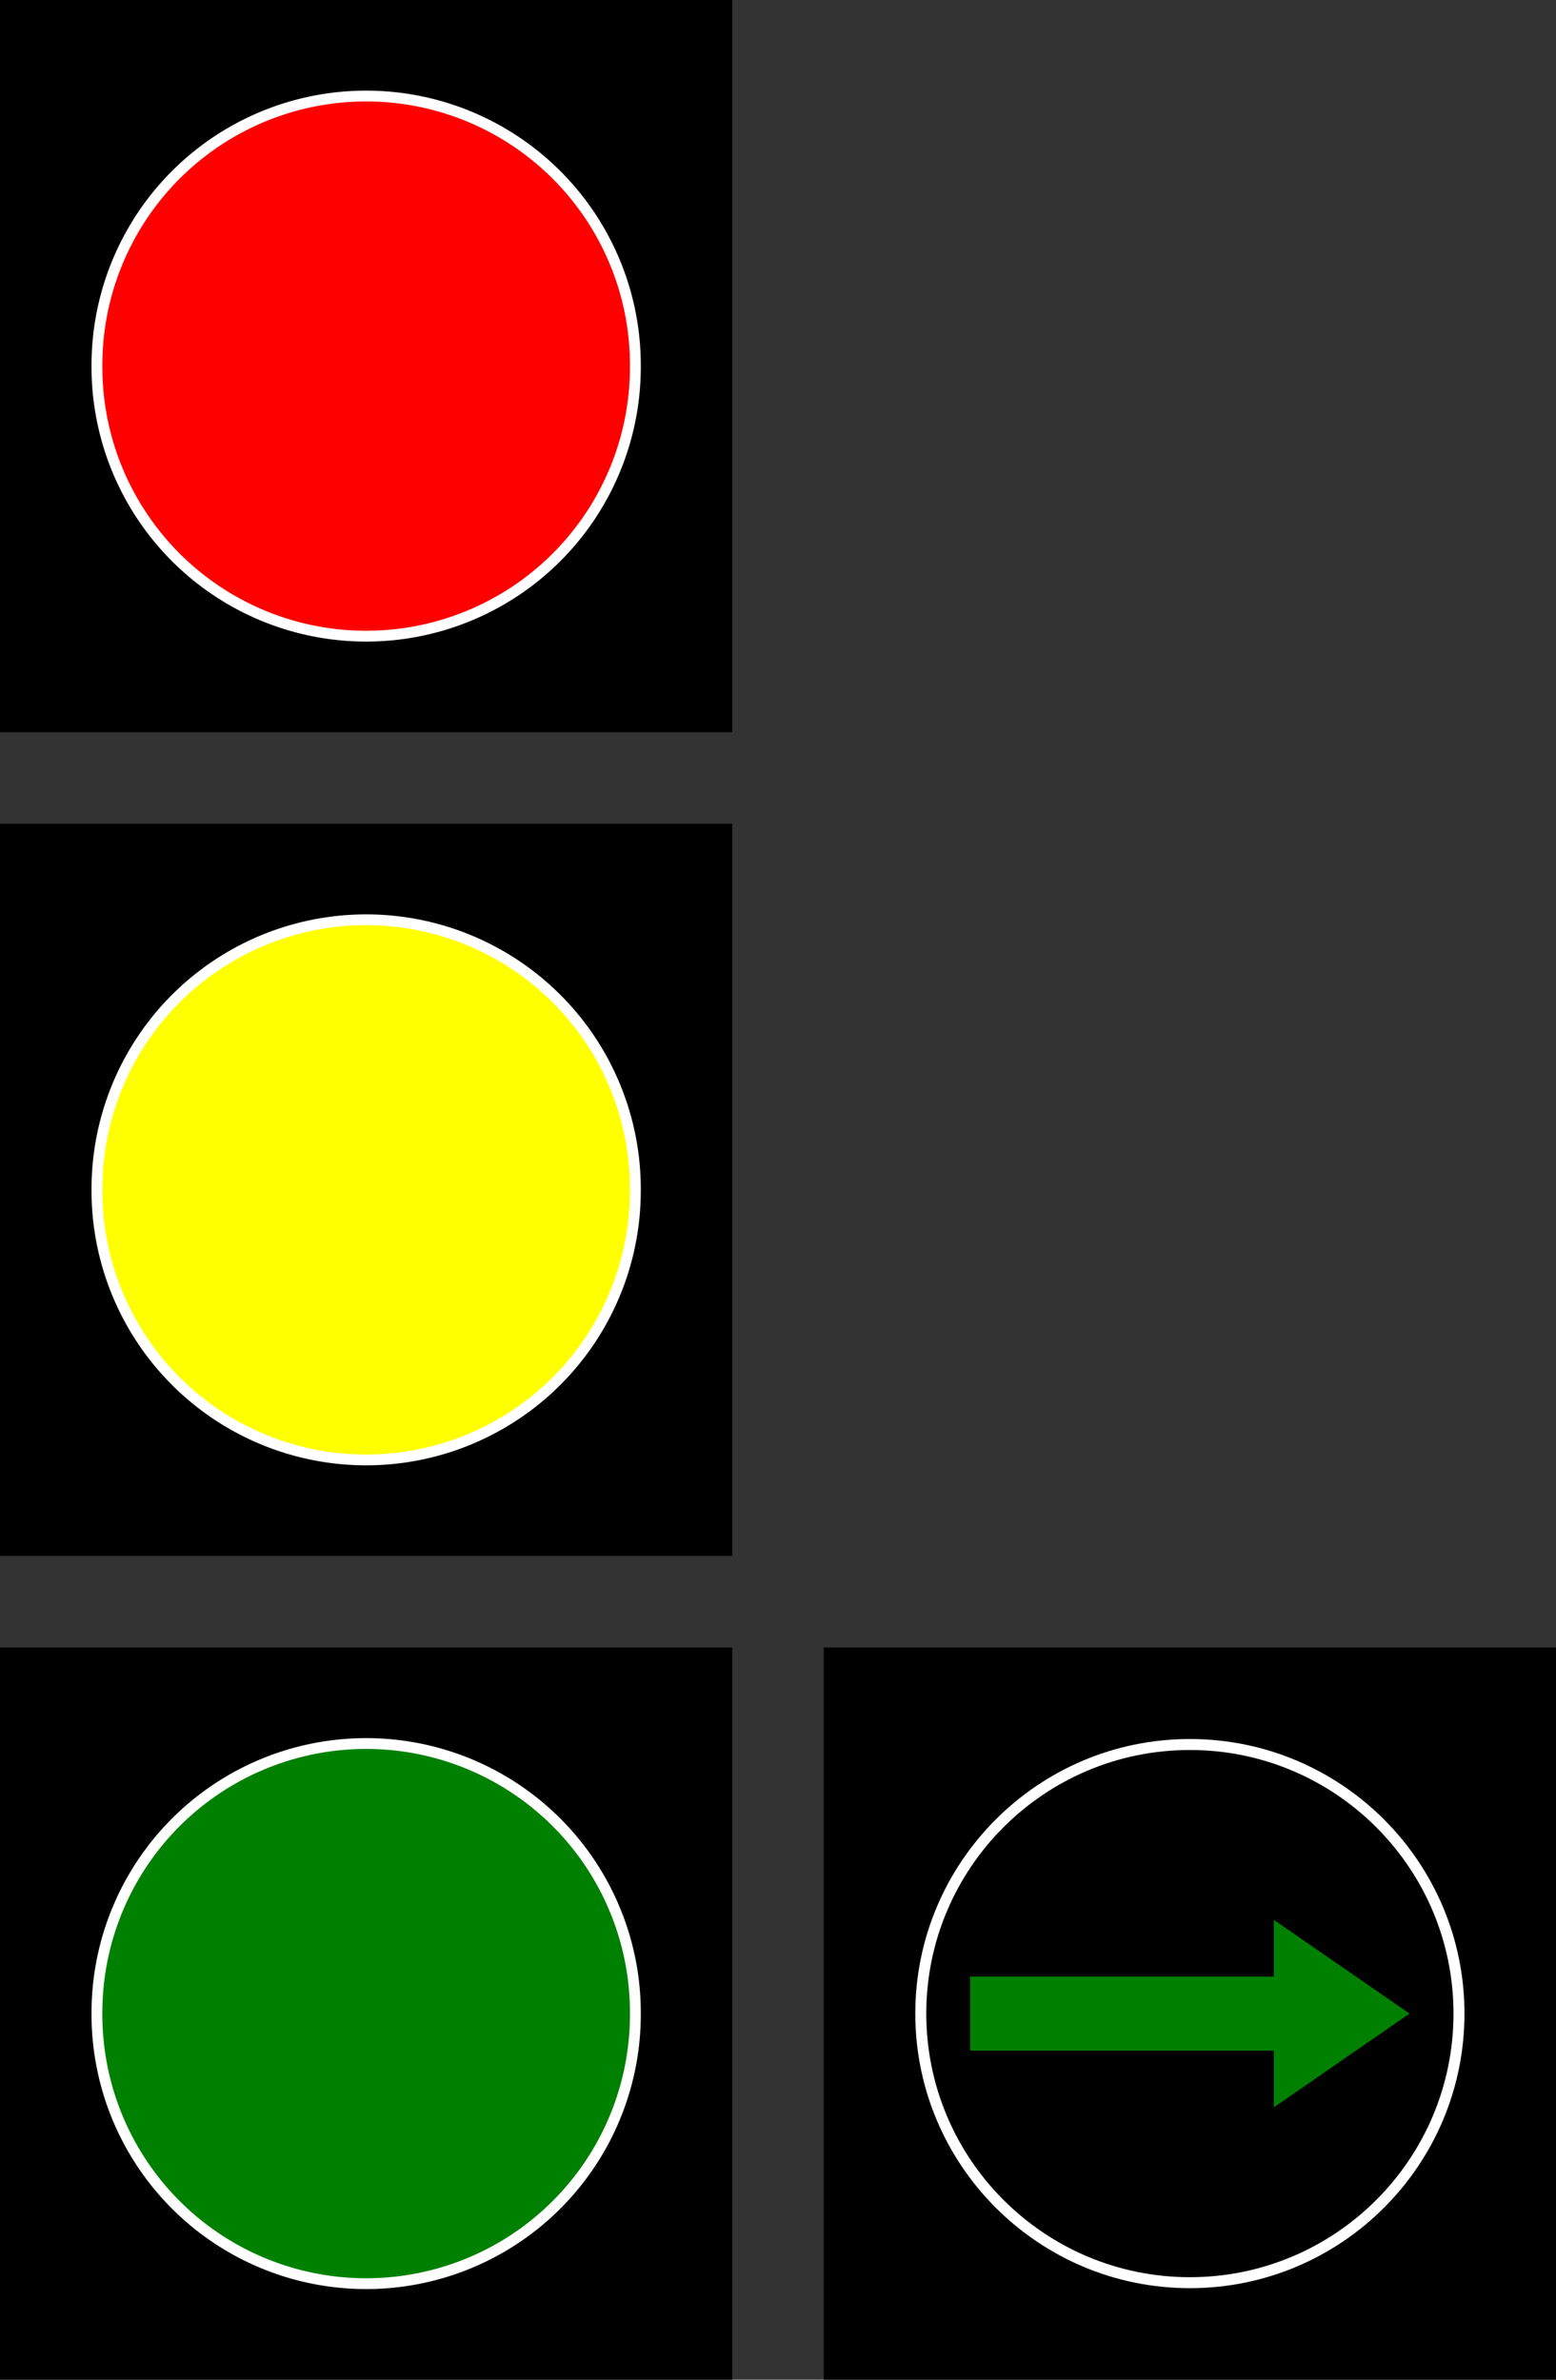
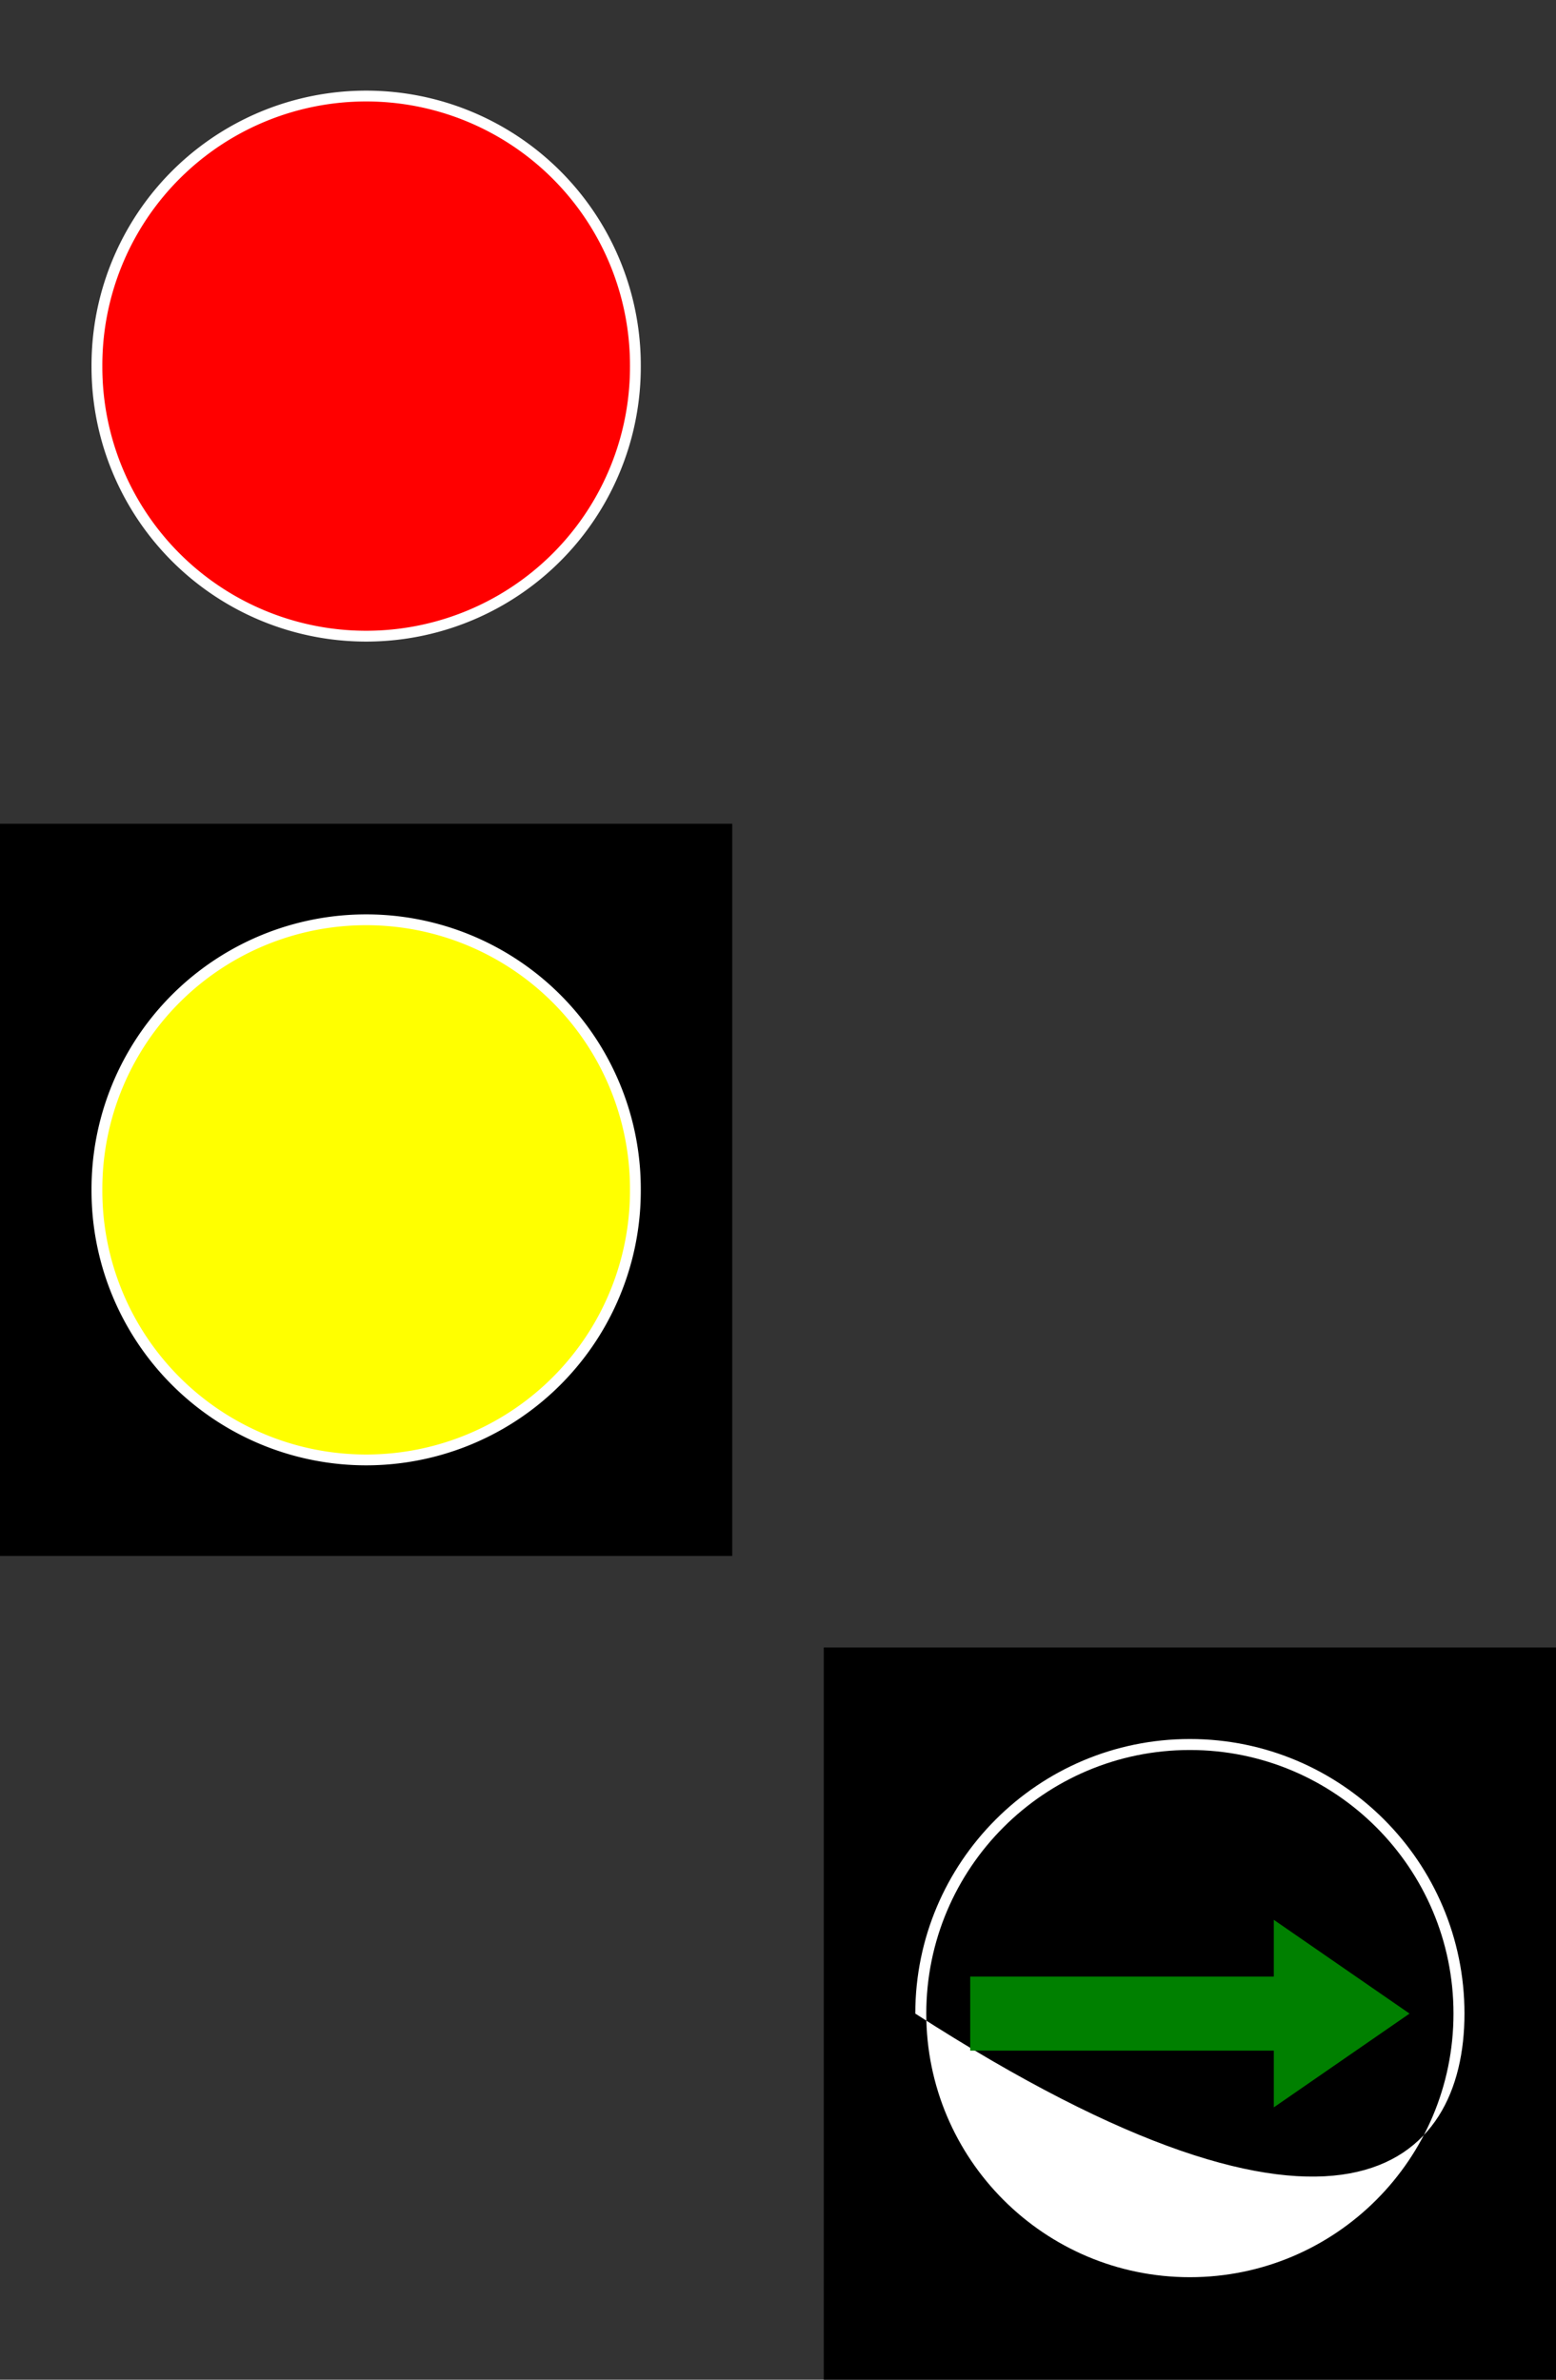
<svg xmlns="http://www.w3.org/2000/svg" xmlns:ns1="http://sodipodi.sourceforge.net/DTD/sodipodi-0.dtd" xmlns:ns2="http://www.inkscape.org/namespaces/inkscape" width="425" height="650" id="svg2" ns1:version="0.32" ns2:version="0.46" version="1.0" ns1:docname="Sygnalizator S-2.svg" ns2:output_extension="org.inkscape.output.svg.inkscape">
  <rect width="100%" height="100%" fill="#333333" stroke="none" />
  <defs id="defs4">
    <ns2:perspective ns1:type="inkscape:persp3d" ns2:vp_x="0 : 526.18109 : 1" ns2:vp_y="0 : 1000 : 0" ns2:vp_z="744.09448 : 526.18109 : 1" ns2:persp3d-origin="372.04724 : 350.78739 : 1" id="perspective10" />
    <ns2:perspective id="perspective2390" ns2:persp3d-origin="372.04724 : 350.78739 : 1" ns2:vp_z="744.09448 : 526.18109 : 1" ns2:vp_y="0 : 1000 : 0" ns2:vp_x="0 : 526.18109 : 1" ns1:type="inkscape:persp3d" />
    <ns2:perspective id="perspective3185" ns2:persp3d-origin="372.04724 : 350.78739 : 1" ns2:vp_z="744.09448 : 526.18109 : 1" ns2:vp_y="0 : 1000 : 0" ns2:vp_x="0 : 526.18109 : 1" ns1:type="inkscape:persp3d" />
    <ns2:perspective id="perspective3220" ns2:persp3d-origin="372.04724 : 350.78739 : 1" ns2:vp_z="744.09448 : 526.18109 : 1" ns2:vp_y="0 : 1000 : 0" ns2:vp_x="0 : 526.18109 : 1" ns1:type="inkscape:persp3d" />
    <ns2:perspective id="perspective3233" ns2:persp3d-origin="372.04724 : 350.78739 : 1" ns2:vp_z="744.09448 : 526.18109 : 1" ns2:vp_y="0 : 1000 : 0" ns2:vp_x="0 : 526.18109 : 1" ns1:type="inkscape:persp3d" />
    <ns2:perspective ns1:type="inkscape:persp3d" ns2:vp_x="0 : 526.18109 : 1" ns2:vp_y="0 : 1000 : 0" ns2:vp_z="744.09448 : 526.18109 : 1" ns2:persp3d-origin="372.04724 : 350.78739 : 1" id="perspective2410" />
    <ns2:perspective ns1:type="inkscape:persp3d" ns2:vp_x="0 : 526.18109 : 1" ns2:vp_y="0 : 1000 : 0" ns2:vp_z="744.09448 : 526.18109 : 1" ns2:persp3d-origin="372.04724 : 350.78739 : 1" id="perspective2408" />
    <ns2:perspective id="perspective2406" ns2:persp3d-origin="372.04724 : 350.78739 : 1" ns2:vp_z="744.09448 : 526.18109 : 1" ns2:vp_y="0 : 1000 : 0" ns2:vp_x="0 : 526.18109 : 1" ns1:type="inkscape:persp3d" />
    <ns2:perspective id="perspective2444" ns2:persp3d-origin="372.04724 : 350.78739 : 1" ns2:vp_z="744.09448 : 526.18109 : 1" ns2:vp_y="0 : 1000 : 0" ns2:vp_x="0 : 526.18109 : 1" ns1:type="inkscape:persp3d" />
  </defs>
  <ns1:namedview id="base" pagecolor="#ffffff" bordercolor="#666666" borderopacity="1.0" gridtolerance="10000" guidetolerance="10" objecttolerance="10" ns2:pageopacity="0.0" ns2:pageshadow="2" ns2:zoom="0.35355339" ns2:cx="328.3088" ns2:cy="396.64856" ns2:document-units="px" ns2:current-layer="layer1" showgrid="false" showguides="true" ns2:guide-bbox="true" ns2:window-width="1440" ns2:window-height="844" ns2:window-x="-4" ns2:window-y="-4" />
  <g ns2:label="Layer 1" ns2:groupmode="layer" id="layer1" transform="translate(273.241,-402.362)" style="display:inline">
    <rect style="opacity:1;fill:#000000;fill-opacity:1;stroke:none;stroke-width:10;stroke-miterlimit:4;stroke-dasharray:none;stroke-opacity:1" id="rect3172" width="200" height="200" x="852.362" y="-151.759" ry="0" transform="matrix(0,1,-1,0,0,0)" />
-     <path style="opacity:1;fill:#ffffff;fill-opacity:1;stroke:none;stroke-width:4.077;stroke-miterlimit:4;stroke-dasharray:none;stroke-opacity:1;display:inline" d="M 126.759,952.362 C 126.759,910.962 93.159,877.362 51.759,877.362 C 10.359,877.362 -23.241,910.962 -23.241,952.362 C -23.241,993.762 10.359,1027.362 51.759,1027.362 C 93.159,1027.362 126.759,993.762 126.759,952.362 z M 123.759,952.362 C 123.759,992.106 91.503,1024.362 51.759,1024.362 C 12.015,1024.362 -20.241,992.106 -20.241,952.362 C -20.241,912.618 12.015,880.362 51.759,880.362 C 91.503,880.362 123.759,912.618 123.759,952.362 z" id="path3260" />
+     <path style="opacity:1;fill:#ffffff;fill-opacity:1;stroke:none;stroke-width:4.077;stroke-miterlimit:4;stroke-dasharray:none;stroke-opacity:1;display:inline" d="M 126.759,952.362 C 126.759,910.962 93.159,877.362 51.759,877.362 C 10.359,877.362 -23.241,910.962 -23.241,952.362 C 93.159,1027.362 126.759,993.762 126.759,952.362 z M 123.759,952.362 C 123.759,992.106 91.503,1024.362 51.759,1024.362 C 12.015,1024.362 -20.241,992.106 -20.241,952.362 C -20.241,912.618 12.015,880.362 51.759,880.362 C 91.503,880.362 123.759,912.618 123.759,952.362 z" id="path3260" />
    <g id="g2429" transform="translate(-10,3)">
-       <rect ry="0" y="399.362" x="-263.241" height="200" width="200" id="rect2414" style="fill:#000000;fill-opacity:1;stroke:none;stroke-width:10;stroke-miterlimit:4;stroke-dasharray:none;stroke-opacity:1" />
      <path transform="matrix(0.725,0,0,0.725,-223.302,502.828)" d="M 184.286,-4.781 A 101.429,101.429 0 1 1 -18.571,-4.781 A 101.429,101.429 0 1 1 184.286,-4.781 z" ns1:ry="101.42857" ns1:rx="101.42857" ns1:cy="-4.7806749" ns1:cx="82.85714" id="path3168" style="fill:#ff0000;fill-opacity:1;stroke:#ffffff;stroke-width:4.077;stroke-miterlimit:4;stroke-dasharray:none;stroke-opacity:1" ns1:type="arc" />
      <rect ry="0" y="624.362" x="-263.241" height="200" width="200" id="rect2417" style="fill:#000000;fill-opacity:1;stroke:none;stroke-width:10;stroke-miterlimit:4;stroke-dasharray:none;stroke-opacity:1" />
-       <rect ry="0" y="849.362" x="-263.241" height="200" width="200" id="rect2419" style="fill:#000000;fill-opacity:1;stroke:none;stroke-width:10;stroke-miterlimit:4;stroke-dasharray:none;stroke-opacity:1" />
      <path transform="matrix(0.725,0,0,0.725,-223.302,727.828)" d="M 184.286,-4.781 A 101.429,101.429 0 1 1 -18.571,-4.781 A 101.429,101.429 0 1 1 184.286,-4.781 z" ns1:ry="101.42857" ns1:rx="101.42857" ns1:cy="-4.7806749" ns1:cx="82.85714" id="path3174" style="fill:#ffff00;fill-opacity:1;stroke:#ffffff;stroke-width:4.077;stroke-miterlimit:4;stroke-dasharray:none;stroke-opacity:1" ns1:type="arc" />
-       <path transform="matrix(0.725,0,0,0.725,-223.302,952.828)" d="M 184.286,-4.781 A 101.429,101.429 0 1 1 -18.571,-4.781 A 101.429,101.429 0 1 1 184.286,-4.781 z" ns1:ry="101.42857" ns1:rx="101.42857" ns1:cy="-4.7806749" ns1:cx="82.85714" id="path3176" style="fill:#008000;fill-opacity:1;stroke:#ffffff;stroke-width:4.077;stroke-miterlimit:4;stroke-dasharray:none;stroke-opacity:1" ns1:type="arc" />
    </g>
    <path style="opacity:1;fill:#008000;fill-opacity:1;stroke:none;stroke-width:2.955;stroke-miterlimit:4;stroke-dasharray:none;stroke-opacity:1" d="M 74.68,926.747 L 74.68,942.251 L -8.241,942.251 L -8.241,962.473 L 74.68,962.473 L 74.68,977.977 L 111.759,952.362 L 74.68,926.747 z" id="rect2450" />
  </g>
</svg>